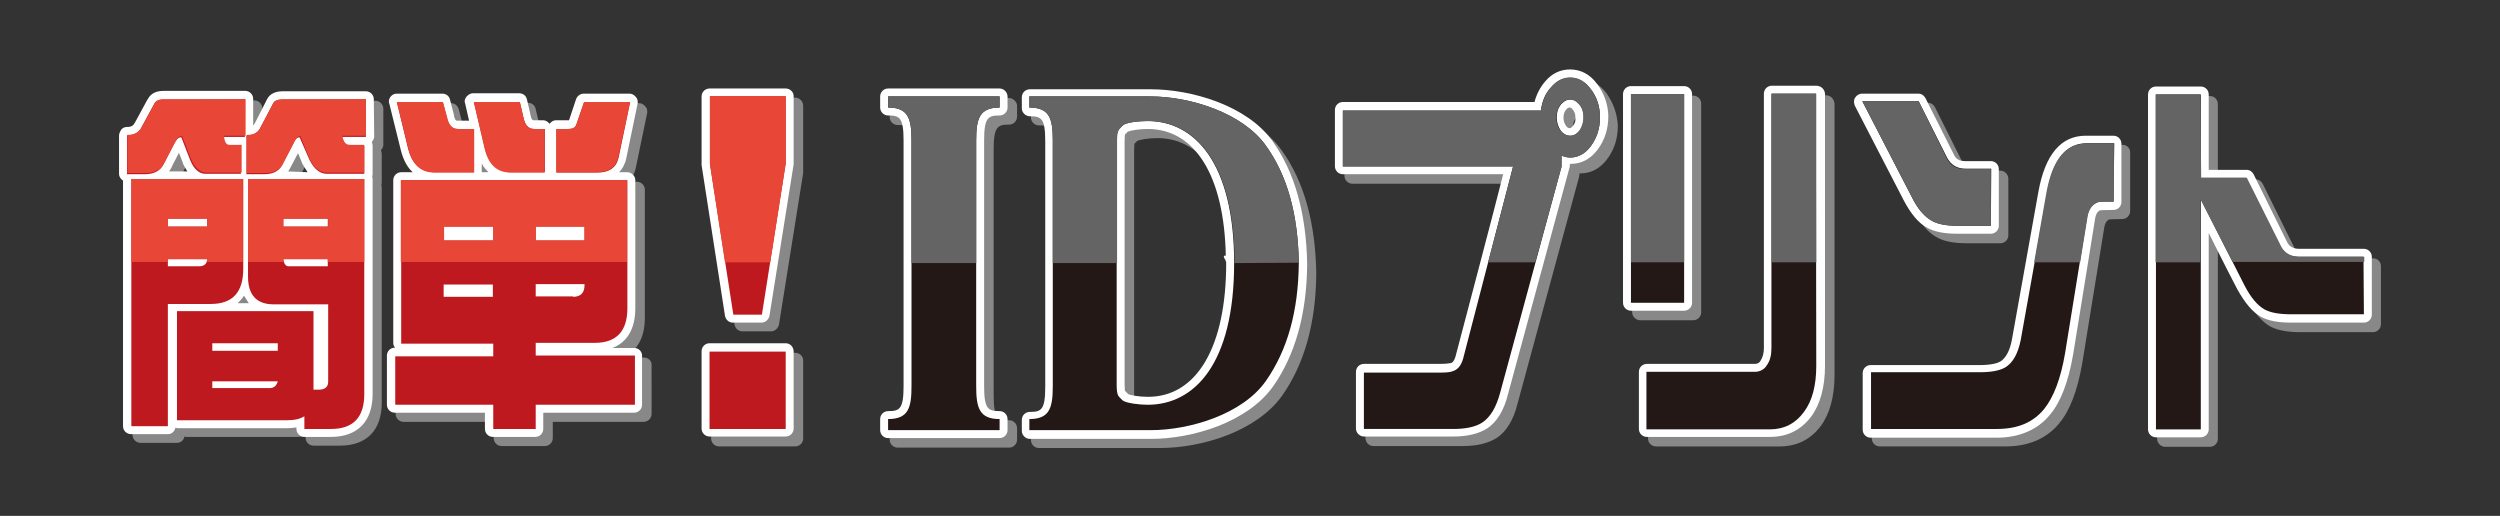
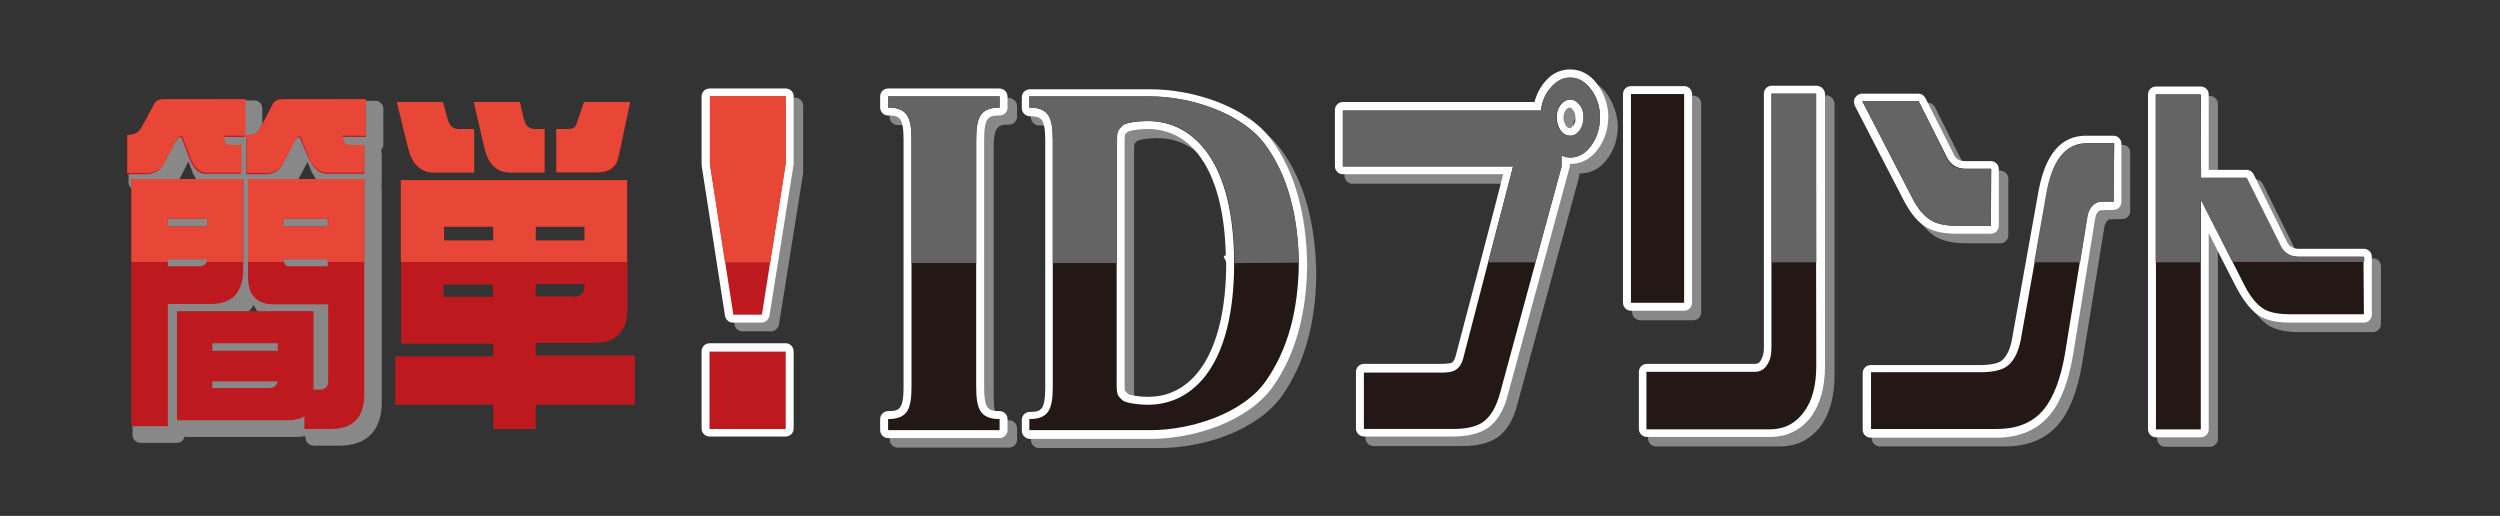
<svg xmlns="http://www.w3.org/2000/svg" version="1.1" id="レイヤー_1" x="0px" y="0px" width="630px" height="130px" viewBox="0 0 630 130" style="enable-background:new 0 0 630 130;" xml:space="preserve">
  <rect x="0" y="0" width="630" height="130" fill="#333333" stroke="none" />
  <style type="text/css">
	.st0{fill:#888888;}
	.st1{fill:#FFFFFF;}
	.st2{fill-rule:evenodd;clip-rule:evenodd;fill:#BF1920;}
	.st3{fill-rule:evenodd;clip-rule:evenodd;fill:#231815;}
	.st4{fill:#231815;}
	.st5{fill-rule:evenodd;clip-rule:evenodd;fill:#E84737;}
	.st6{fill:#E84737;}
	.st7{fill-rule:evenodd;clip-rule:evenodd;fill:#656464;}
	.st8{fill:#656464;}
</style>
  <g>
    <g>
-       <path class="st0" d="M200.4,88.9h-19.2c-1.1,0-2,0.9-2,2v19.6c0,1.1,0.9,2,2,2h19.2c1.1,0,2-0.9,2-2V90.8    C202.4,89.8,201.5,88.9,200.4,88.9z" />
-       <path class="st0" d="M162.3,90.1c0,0-3.6,0-5.6,0c3.7-1.4,5.8-4.8,5.8-10V47.8c0-1.1-0.9-2-2-2c0,0-1.9,0-2.1,0    c1-1,1.6-2.4,1.8-3.4l2.9-14c0-0.1,0-0.3,0-0.4c0-0.5-0.2-0.9-0.5-1.2c-0.4-0.5-1-0.8-1.5-0.8h-11.6c-0.9,0-1.6,0.6-1.9,1.3    c0,0-1.6,4.8-1.8,5.4c0,0-0.1,0-0.2,0h-3.1c-0.7,0-1.2,0.4-1.6,0.9c-0.4-0.5-1-0.9-1.6-0.9h-2.7c-0.1,0-0.4,0-0.7-1.2v-0.1    l-0.9-3.9c-0.2-1-1-1.6-2-1.6h-11.6c-0.6,0-1.2,0.3-1.6,0.8c-0.3,0.4-0.5,0.8-0.5,1.2c0,0.2,0,0.3,0.1,0.5c0,0,0.5,2.3,1,4.4    c-1.1,0-3.1,0-3.1,0c-0.1,0-0.4,0-0.7-1.2c0-0.1,0-0.1,0-0.2l-1-3.9c-0.3-0.9-1-1.5-1.9-1.5h-11.4c-0.7,0-1.2,0.3-1.6,0.8    c-0.3,0.4-0.5,0.8-0.5,1.2c0,0.2,0,0.3,0.1,0.5l2.9,11.7c0.7,2.8,1.8,4.5,3,5.6c-0.3,0-2.9,0-2.9,0c-1.1,0-2,0.9-2,2v41    c0,0.5,0.2,1,0.5,1.2h-0.1c-1.1,0-2,0.9-2,2v12.3c0,1.1,0.9,2,2,2c0,0,19.3,0,22.7,0c0,1.8,0,4.1,0,4.1c0,1.1,0.9,2,2,2h10.9    c1.1,0,2-0.9,2-2c0,0,0-2.3,0-4.1c3.4,0,22.9,0,22.9,0c1.1,0,2-0.9,2-2V92.1C164.3,91,163.4,90.1,162.3,90.1z M123.7,45.8    L123.7,45.8c0,0,0-1.5,0-2.2c0.5,1,1.1,1.6,1.7,2.2H123.7z" />
      <path class="st0" d="M96.6,27.4c0-1.1-0.9-2-2-2h-21c-2.6,0-3.6,1.3-4,2.2l0,0c0,0,0,0.1-0.1,0.1v-0.1l-3,5.9c0,0,0,0.1-0.1,0.1    c-0.1,0.2-0.2,0.3-0.3,0.4c0-2.8,0-6.7,0-6.7c0-1.1-0.9-2-2-2H43.6c-2.6,0-3.6,1.3-4,2.2c0,0,0,0,0-0.1l-3.2,5.9    c0,0,0,0.1-0.1,0.1c-0.2,0.3-0.5,1-1.9,1c-0.6,0-1,0.2-1.4,0.6c-0.4,0.4-0.6,0.9-0.6,1.4v9.6c0,0.8,0.5,1.4,1,1.7    c0,0.8,0,61.9,0,61.9c0,1.1,0.9,2,2,2h9.2c1,0,1.7-0.7,1.9-1.6c0.1,0,0.3,0.1,0.5,0.1h27.8c0.8,0,1.5-0.1,2.2-0.2    c0,0.1,0,0.4,0,0.4c0,1.1,0.9,2,2,2h6.7c6.7,0,10.5-3.9,10.5-10.8V47.2c0-0.2-0.1-0.5-0.1-0.7c0.1-0.2,0.1-0.5,0.1-0.7v-7    c0-0.3-0.1-0.6-0.2-0.9c0.3-0.4,0.6-0.9,0.6-1.3V27.4z M45,45.4c0.3-0.4,0.5-0.8,0.7-1.1c0,0,0,0.1-0.1,0.1c0,0,1.1-2.2,1.9-3.7    c0.5,1.3,1,2.6,1,2.6v0.1c0.4,0.9,0.8,1.4,1.1,2L45,45.4L45,45.4z M62.3,78.8c0.7-0.6,1.1-1.1,1.6-1.9c0.4,0.7,0.8,1.3,1.2,1.9    H62.3z M75,45.4c0.3-0.4,0.5-0.8,0.7-1.2c0,0.1,0,0.1-0.1,0.2c0,0,1.1-2.1,1.9-3.6c0.6,1.3,1.1,2.7,1.1,2.7s0,0.1,0.1,0.1    c0.4,0.8,0.9,1.4,1.2,2L75,45.4L75,45.4z" />
      <path class="st0" d="M200.4,24.6h-19.2c-1.1,0-2,0.9-2,2v16.9c0,0.1,0,0.2,0,0.3l5.9,38c0.2,1,1,1.7,2,1.7h7.2c1,0,1.8-0.8,2-1.7    l6.1-38.2c0-0.1,0-0.2,0-0.3V26.6C202.4,25.6,201.5,24.6,200.4,24.6z" />
      <path class="st0" d="M404.9,23.6c-1.8-2.5-4.2-3.7-6.8-3.7c-2.4,0-4.6,1-6.3,3c-1.2,1.4-2.2,3.2-2.7,5.2c-3,0-48.3,0-48.3,0    c-1.1,0-2,0.9-2,2v14.2c0,1.1,0.9,2,2,2c0,0,35.7,0,40.4,0c-1.1,4.6-12,45.9-12,45.9c-0.4,1.4-1,1.7-1.2,1.7h-0.1    c-0.1,0-0.7,0.2-2.7,0.2h-19.1c-1.1,0-2,0.9-2,2v14.3c0,1.1,0.9,2,2,2h22.6c3.5,0,6.3-0.7,8.4-2c2.5-1.6,4.3-4.6,5.3-8.6    l15.5-57.1c0-0.2,0.1-0.4,0.1-0.6c0,0,0-0.3,0-0.4c0.1,0,0.1,0,0.2,0c2.7,0,5-1.2,6.8-3.6c1.8-2.4,2.7-5.2,2.7-8.5    C407.5,28.7,406.6,26,404.9,23.6z M398.8,34L398.8,34c-0.4,0.5-0.6,0.6-0.9,0.6c-0.1,0-0.4,0-0.8-0.5c-0.4-0.6-0.7-1.2-0.7-2.1    c0-0.9,0.2-1.5,0.6-2c0.5-0.6,0.7-0.6,0.9-0.6c0.2,0,0.5,0,0.8,0.5l0.1,0.1c0.4,0.5,0.6,1.1,0.6,1.9    C399.5,32.8,399.3,33.5,398.8,34z" />
      <path class="st0" d="M460.1,24h-11.2c-1.1,0-2,0.9-2,2v64.2c0,1.2-0.3,2.3-0.9,3.2c-0.3,0.5-0.8,0.7-1.4,0.7h-27.3    c-1.1,0-2,0.9-2,2v14.4c0,1.1,0.9,2,2,2h31.1c4.4,0,7.8-1.7,10.4-5.1c2.3-3.1,3.5-7.5,3.5-12.8V26C462.1,24.8,461.2,24,460.1,24z" />
      <path class="st0" d="M428.7,78.7V26.1c0-1.1-0.9-2-2-2h-13.4c-1.1,0-2,0.9-2,2v52.6c0,1.1,1,2,2,2h13.4    C427.8,80.7,428.7,79.8,428.7,78.7z" />
      <path class="st0" d="M534.9,36.5h-7c-6.2,0-10.2,4.7-11.9,14l-6.7,37.4c-0.5,2.7-1.5,4.6-2.9,5.5c-0.7,0.4-2.2,0.9-5.3,0.9h-27.4    c-1.1,0-2,0.9-2,2v14.2c0,1.1,0.9,2,2,2h31.7c5.8,0,10.4-2,13.5-5.8c2.7-3.2,4.6-8.2,5.8-15c0,0,5.6-34.4,5.6-34.5    c0.3-1.5,1-1.8,1.2-1.9c0.3,0,1-0.1,3.3-0.1c1.1,0,2-0.9,2-2V38.6C536.9,37.5,536.1,36.5,534.9,36.5z" />
      <path class="st0" d="M487.9,59.7c1.8,1.1,4.4,1.6,7.8,1.6h8.4c1.1,0,2-0.9,2-2V45c0-1.1-1-2-2-2h-6.5c-1.4,0-2.3-0.5-2.8-1.6    L487.6,27c-0.4-0.7-1-1.1-1.8-1.1h-14.2c-0.7,0-1.3,0.4-1.7,1c-0.2,0.3-0.3,0.7-0.3,1c0,0.3,0.1,0.7,0.2,1l12.4,24    C483.9,56.3,485.8,58.5,487.9,59.7z" />
      <path class="st0" d="M598,65.1h-16.3c-1.8,0-2.5-0.8-2.9-1.4l-8.6-17.4c-0.4-0.7-1-1.1-1.8-1.1c0,0-6.7,0-9.5,0c0-3.3,0-19,0-19    c0-1.1-0.9-2-2-2h-11.3c-1.1,0-2,0.9-2,2v84.4c0,1.1,1,2,2,2h11.3c1.1,0,2-0.9,2-2c0,0,0-37.2,0-49.5c3.2,6.5,7.2,14.2,7.2,14.2    c1.9,3.4,3.8,5.7,5.9,6.9c1.8,1,4.3,1.5,7.6,1.5H598c1.1,0,2-0.9,2-2V67.1C600,66,599.2,65.1,598,65.1z" />
      <path class="st0" d="M323,37.9c-6.4-9-20.4-13.1-30.8-13.1h-30.4c-1.1,0-2,0.9-2,2v2.8c0,1.1,0.9,2,2,2c2.9,0,3.9,0.5,3.9,6.3    v61.9c0,5.8-1,6.3-3.9,6.3c-1.1,0-2,0.9-2,2v2.8c0,1.1,0.9,2,2,2h30.5c10.4,0,24.3-4.1,30.8-13.2c5.5-7.8,8.5-18.1,8.6-30.7v-0.1    C331.5,56.1,328.6,45.7,323,37.9z M311.4,68.7c0,21.1-7.4,33.7-19.7,33.7c-2.3,0-4.5-0.4-5-0.7c-0.2-0.2-0.5-0.5-0.5-0.5l-0.3-0.3    c0,0-0.1-0.4-0.1-1.7V37.9c0-1.3,0.1-1.7,0.1-1.7l0.2-0.2c0,0,0.3-0.3,0.5-0.5c0.6-0.3,2.8-0.7,5-0.7c12,0,19.3,11.9,19.7,31.9    l0,0c-0.4,0-0.5,0.1-0.5,0.3C310.8,67.4,311.4,68,311.4,68.7L311.4,68.7z" />
      <path class="st0" d="M254.3,24.7h-28.1c-1.1,0-2,0.9-2,2v2.8c0,1.1,0.9,2,2,2c2.9,0,3.9,0.5,3.9,6.3v61.9c0,5.8-1,6.3-3.9,6.3    c-1.1,0-2,0.9-2,2v2.8c0,1.1,0.9,2,2,2h28.1c1.1,0,2-0.9,2-2v-2.9c0-1.1-0.9-2-2-2c-2.9,0-3.9-0.5-3.9-6.3V37.7    c0-5.8,1-6.3,3.9-6.3c1.1,0,2-0.9,2-2v-2.8C256.3,25.7,255.3,24.7,254.3,24.7z" />
    </g>
    <g>
      <path class="st1" d="M198,86.5h-19.2c-1.1,0-2,0.9-2,2V108c0,1.1,0.9,2,2,2H198c1.1,0,2-0.9,2-2V88.6    C200,87.4,199.1,86.5,198,86.5z" />
-       <path class="st1" d="M159.9,87.7c0,0-3.6,0-5.6,0c3.7-1.4,5.8-4.8,5.8-10V45.4c0-1.1-1-2-2-2c0,0-1.9,0-2.1,0c1-1,1.6-2.4,1.8-3.4    l2.9-14c0-0.1,0-0.3,0-0.4c0-0.5-0.2-0.9-0.5-1.2c-0.4-0.5-1-0.8-1.5-0.8h-11.6c-0.9,0-1.6,0.6-1.9,1.3c0,0-1.6,4.8-1.8,5.4h-0.1    h-3.2c-0.7,0-1.2,0.4-1.6,0.9c-0.4-0.5-1-0.9-1.6-0.9h-2.5c-0.1,0-0.4,0-0.7-1.2v-0.1l-0.9-3.9c-0.2-1-1-1.6-2-1.6h-11.6    c-0.6,0-1.1,0.3-1.6,0.8c-0.3,0.4-0.5,0.8-0.5,1.2c0,0.2,0,0.3,0.1,0.5c0,0,0.5,2.3,1,4.4c-1.1,0-3.1,0-3.1,0    c-0.1,0-0.4,0-0.7-1.2c0-0.1,0-0.1,0-0.2l-1-3.9c-0.2-0.9-1-1.5-1.9-1.5H100c-0.7,0-1.2,0.3-1.6,0.8c-0.3,0.4-0.4,0.8-0.4,1.2    c0,0.2,0,0.3,0.1,0.5l2.9,11.7c0.7,2.8,1.8,4.5,3,5.6c-0.3,0-2.9,0-2.9,0c-1.1,0-2,0.9-2,2v41c0,0.5,0.2,1,0.5,1.2h-0.1    c-1.1,0-2,0.9-2,2v12.4c0,1.1,0.9,2,2,2c0,0,19.4,0,22.7,0c0,1.8,0,4.1,0,4.1c0,1.1,0.9,2,2,2h10.7c1.1,0,2-0.9,2-2    c0,0,0-2.3,0-4.1c3.4,0,22.9,0,22.9,0c1.1,0,2-0.9,2-2V89.8C161.9,88.7,161,87.7,159.9,87.7z M121.4,43.4L121.4,43.4    c0,0,0-1.5,0-2.2c0.5,1,1.1,1.6,1.7,2.2H121.4z" />
-       <path class="st1" d="M94.2,25c0-1.1-0.9-2-2-2h-21c-2.6,0-3.6,1.3-4,2.2l0,0c0,0,0,0.1-0.1,0.1c0,0,0-0.1,0.1-0.1l-3,5.9    c0,0,0,0.1-0.1,0.1c-0.1,0.2-0.2,0.3-0.3,0.4c0-2.8,0-6.7,0-6.7c0-1.1-0.9-2-2-2H41.2c-2.6,0-3.6,1.3-4,2.2c0,0,0,0,0-0.1L34,30.9    c0,0,0,0.1-0.1,0.1c-0.2,0.4-0.5,1-1.9,1c-0.6,0-1,0.2-1.4,0.6c-0.4,0.6-0.6,1.1-0.6,1.6v9.6c0,0.8,0.5,1.4,1,1.7    c0,0.8,0,61.9,0,61.9c0,1.1,0.9,2,2,2h9.3c1,0,1.7-0.7,1.9-1.6c0.2,0,0.3,0.1,0.5,0.1h27.8c0.8,0,1.5-0.1,2.2-0.2    c0,0.1,0,0.4,0,0.4c0,1.1,0.9,2,2,2h6.7c6.7,0,10.5-3.9,10.5-10.8V45.1c0-0.2-0.1-0.5-0.1-0.7c0.1-0.2,0.1-0.5,0.1-0.7v-7    c0-0.3-0.1-0.6-0.2-0.9c0.3-0.4,0.6-0.9,0.6-1.3L94.2,25L94.2,25z M42.6,43.2c0.3-0.4,0.5-0.8,0.7-1.1c0,0,0,0.1-0.1,0.1    c0,0,1.1-2.2,1.9-3.7c0.5,1.3,1,2.6,1,2.6v0.1c0.4,0.9,0.8,1.4,1.1,2L42.6,43.2L42.6,43.2z M59.9,76.4c0.6-0.6,1.1-1.1,1.6-1.9    c0.4,0.7,0.8,1.3,1.2,1.9H59.9z M72.6,43.2c0.3-0.4,0.5-0.8,0.7-1.2c0,0.1,0,0.1-0.1,0.2c0,0,1.1-2.1,1.9-3.6    c0.6,1.3,1.1,2.7,1.1,2.7s0,0.1,0.1,0.1c0.4,0.8,0.9,1.4,1.2,2L72.6,43.2L72.6,43.2z" />
      <path class="st1" d="M198,22.3h-19.2c-1.1,0-2,0.9-2,2v17c0,0.1,0,0.2,0,0.3l5.9,38c0.2,1,1,1.7,2,1.7h7.2c1,0,1.8-0.8,2-1.7    l6.1-38.2c0-0.1,0-0.2,0-0.3V24.2C200,23.2,199.1,22.3,198,22.3z" />
      <path class="st1" d="M402.5,21.2c-1.8-2.5-4.2-3.7-6.8-3.7c-2.5,0-4.6,1-6.3,3c-1.2,1.4-2.2,3.2-2.7,5.2c-3,0-48.3,0-48.3,0    c-1.1,0-2,0.9-2,2v14.2c0,1.1,0.9,2,2,2c0,0,35.7,0,40.4,0c-1.1,4.6-12,45.9-12,45.9c-0.4,1.4-1,1.7-1.2,1.7h-0.1    c-0.1,0-0.7,0.2-2.7,0.2h-19.1c-1.1,0-2,0.9-2,2v14.3c0,1.1,1,2,2,2h22.6c3.5,0,6.3-0.7,8.4-2c2.5-1.6,4.3-4.6,5.3-8.6l15.5-57.1    c0.1-0.2,0.1-0.4,0.1-0.6c0,0,0-0.3,0-0.4c0.1,0,0.1,0,0.2,0c2.7,0,5-1.2,6.8-3.6c1.8-2.4,2.7-5.2,2.7-8.5    C405.2,26.3,404.3,23.6,402.5,21.2z M396.4,31.7L396.4,31.7c-0.4,0.5-0.6,0.6-0.9,0.6c-0.1,0-0.4,0-0.8-0.5    c-0.4-0.6-0.7-1.2-0.7-2.1c0-0.9,0.2-1.5,0.6-2c0.5-0.6,0.7-0.6,0.9-0.6c0.2,0,0.5,0,0.8,0.5l0.1,0.1c0.4,0.5,0.6,1.1,0.6,1.9    C397.1,30.4,396.9,31.1,396.4,31.7z" />
      <path class="st1" d="M457.7,21.6h-11.2c-1.1,0-2,0.9-2,2v64.2c0,1.2-0.3,2.3-0.9,3.2c-0.3,0.5-0.8,0.7-1.4,0.7H415    c-1.1,0-2,0.9-2,2v14.4c0,1.1,0.9,2,2,2H446c4.4,0,7.8-1.7,10.4-5.1c2.3-3.1,3.5-7.5,3.5-12.8V23.6    C459.8,22.4,458.8,21.6,457.7,21.6z" />
      <path class="st1" d="M426.4,76.3V23.7c0-1.1-0.9-2-2-2H411c-1.1,0-2,0.9-2,2v52.6c0,1.1,0.9,2,2,2h13.4    C425.4,78.3,426.4,77.5,426.4,76.3z" />
      <path class="st1" d="M532.6,34.2h-7c-6.2,0-10.2,4.7-11.9,14L507,85.6c-0.5,2.7-1.5,4.6-2.9,5.5c-0.7,0.4-2.2,0.9-5.3,0.9h-27.4    c-1.1,0-2,0.9-2,2v14.3c0,1.1,0.9,2,2,2h31.7c5.8,0,10.4-2,13.5-5.8c2.7-3.2,4.6-8.2,5.8-15c0,0,5.6-34.4,5.6-34.6    c0.3-1.5,1-1.8,1.2-1.9c0.3,0,1-0.1,3.4-0.1c1.1,0,2-0.9,2-2V36.2C534.6,35.1,533.7,34.2,532.6,34.2z" />
      <path class="st1" d="M485.5,57.3c1.8,1.1,4.4,1.6,7.8,1.6h8.4c1.1,0,2-0.9,2-2V42.6c0-1.1-0.9-2-2-2h-6.5c-1.4,0-2.3-0.5-2.8-1.6    l-7.2-14.3c-0.4-0.7-1-1.1-1.8-1.1h-14.2c-0.7,0-1.3,0.4-1.7,1c-0.2,0.3-0.3,0.7-0.3,1c0,0.3,0.1,0.7,0.2,1l12.4,24    C481.6,54,483.5,56.2,485.5,57.3z" />
      <path class="st1" d="M595.7,62.7h-16.3c-1.8,0-2.5-0.8-2.9-1.4l-8.6-17.4c-0.4-0.7-1-1.1-1.8-1.1c0,0-6.7,0-9.5,0c0-3.3,0-19,0-19    c0-1.1-0.9-2-2-2h-11.3c-1.1,0-2,0.9-2,2v84.4c0,1.1,0.9,2,2,2h11.3c1.1,0,2-0.9,2-2c0,0,0-37.2,0-49.5c3.2,6.5,7.2,14.2,7.2,14.2    c1.9,3.4,3.8,5.7,5.9,6.9c1.8,1,4.3,1.5,7.6,1.5h18.4c1.1,0,2-0.9,2-2V64.7C597.7,63.6,596.8,62.7,595.7,62.7z" />
      <path class="st1" d="M320.7,35.6c-6.4-9-20.4-13.1-30.7-13.1h-30.5c-1.1,0-2,0.9-2,2v2.8c0,1.1,1,2,2,2c2.9,0,3.9,0.5,3.9,6.3    v61.9c0,5.8-1,6.3-3.9,6.3c-1.1,0-2,0.9-2,2v2.8c0,1.1,1,2,2,2H290c10.4,0,24.3-4.1,30.8-13.2c5.5-7.8,8.5-18.1,8.6-30.7v-0.1    C329.2,53.7,326.2,43.3,320.7,35.6z M309,66.3c0,21.1-7.4,33.7-19.7,33.7c-2.3,0-4.5-0.4-5-0.7c-0.2-0.2-0.5-0.5-0.5-0.5l-0.3-0.3    c0,0-0.1-0.4-0.1-1.7V35.6c0-1.3,0.1-1.7,0.1-1.7l0.2-0.2c0,0,0.3-0.3,0.5-0.5c0.6-0.3,2.8-0.7,5-0.7c12,0,19.3,11.9,19.7,31.9    l0,0c-0.4,0-0.5,0.1-0.5,0.3C308.4,65,309,65.6,309,66.3L309,66.3z" />
      <path class="st1" d="M251.9,22.3h-28.1c-1.1,0-2,0.9-2,2v2.8c0,1.1,0.9,2,2,2c2.9,0,3.9,0.5,3.9,6.3v61.9c0,5.8-1,6.3-3.9,6.3    c-1.1,0-2,0.9-2,2v2.8c0,1.1,0.9,2,2,2h28.1c1.1,0,2-0.9,2-2v-2.8c0-1.1-0.9-2-2-2c-2.9,0-3.9-0.5-3.9-6.3V35.4    c0-5.8,1-6.3,3.9-6.3c1.1,0,2-0.9,2-2v-2.8C253.9,23.3,253,22.3,251.9,22.3z" />
    </g>
    <g>
      <g>
        <path class="st2" d="M82.6,67.1v-1.8H71.4c0.1,1.1,0.6,1.8,1.3,1.8H82.6z M82.6,57.1v-2H71.4v2H82.6z M92.2,25v9.5h-6l0.2,0.6     c0.3,1.1,1,1.7,1.8,1.7h3.6v7h-9.4c-1.7,0-3.2-1.1-4.4-3.5l-2.5-5.7c-0.6,0-1.1,0.5-1.5,1.4l-2.7,5.2c-0.8,1.8-2.3,2.7-4.7,2.7     h-4.5v-9.8c1.8,0,3-0.7,3.6-2.1l3.1-5.9c0.3-0.7,1-1,2.3-1L92.2,25L92.2,25z M68,97.8c1,0,1.7-0.6,2-1.7H53.5v1.7H68z M53.5,88.4     h16.5v-1.9H53.5V88.4z M70.9,45.1h20.9v54.2c0,5.9-2.8,8.8-8.4,8.8h-6.7v-3.2c-1.1,0.7-2.5,1-4.2,1H44.6V78.4H79v19.8h1.3     c1.6,0,2.4-0.7,2.4-2V76.7H69c-4.4,0-6.5-2.4-6.5-7V45.1H70.9z M42.3,67.1h7.9c1.2,0,2-0.6,2-1.8h-9.9V67.1z M42.3,57.1h9.9v-2     h-9.9V57.1z M41.5,45.1h19.8v22.6c0,6-2.7,8.9-8.2,8.9H42.3v30.8h-9.2V45.1H41.5z M61.7,25v9.5h-5.5l0.1,0.6     c0.3,1.1,0.8,1.7,1.3,1.7h3.1v7h-8.9c-1.6,0-2.9-1.1-3.9-3.5l-2.2-5.7h-0.1c-0.6,0-1.1,0.5-1.6,1.4l-2.7,5.2     c-0.8,1.8-2.4,2.7-4.8,2.7H32v-9.8c1.8,0,3.1-0.7,3.7-2.1l3.2-5.9c0.4-0.7,1.1-1,2.2-1L61.7,25L61.7,25z" />
        <path class="st2" d="M158.8,25.7l-2.9,14c-0.6,2.6-2.4,3.8-5.4,3.8h-10.3V32.5h3.1c1,0,1.6-0.3,1.9-1l2-5.8L158.8,25.7     L158.8,25.7z M144.4,74.8c1.9,0,2.9-1,2.9-2.9v-0.3H135v3.1H144.4z M135,57.1v3.5h12.3v-3.5H135z M119.4,25.7H131l0.9,3.9     c0.4,1.9,1.2,2.9,2.7,2.9h2.7v10.9h-8.4c-3.4,0-5.7-2-6.7-6.1L119.4,25.7z M124.2,74.8v-3.1h-12.4v3.1H124.2z M111.9,60.6h12.4     v-3.5h-12.4V60.6z M100,25.7h11.6l1,3.9c0.4,1.9,1.2,2.9,2.7,2.9h4.1v10.9h-9.9c-3.4,0-5.7-2-6.7-6.1L100,25.7z M101.1,45.4h57     v32.3c0,5.8-2.8,8.7-8.2,8.7h-14.9v3.2h25v12.4h-25v6.1h-10.7v-6.1H99.6V89.8h24.7v-3.2h-23.2V45.4z" />
        <path class="st2" d="M198,108.1h-19.2V88.6H198V108.1z M198,41.2L192,79.3h-7.2l-5.9-38v-17H198V41.2z" />
      </g>
      <g>
        <path class="st3" d="M399.1,29.6c0-1.3-0.4-2.4-1-3.2c-0.7-0.9-1.4-1.3-2.4-1.3c-1,0-1.7,0.5-2.4,1.3c-0.7,0.9-1,1.9-1,3.2     s0.4,2.4,1,3.3c0.7,0.9,1.5,1.3,2.4,1.3c1,0,1.7-0.5,2.4-1.3C398.8,31.9,399.1,30.9,399.1,29.6z M403.2,29.6     c0,2.8-0.8,5.1-2.3,7.2c-1.4,1.9-3.2,2.9-5.2,2.9c-0.8,0-1.5-0.2-2.2-0.5V42L378,99.1c-1,3.6-2.4,6-4.5,7.4     c-1.7,1.1-4.2,1.6-7.2,1.6h-22.6V93.9h19.1c1.6,0,2.8-0.1,3.4-0.4c1.2-0.4,2-1.4,2.5-3.1l12.6-48.5h-42.9V27.9h49.9     c0.3-2.4,1.1-4.4,2.6-5.9c1.4-1.6,2.9-2.4,4.8-2.4c2.1,0,3.8,1,5.2,2.9C402.4,24.4,403.2,26.8,403.2,29.6z" />
        <path class="st3" d="M457.7,92.2c0,4.9-1,8.8-3.1,11.6c-2.1,2.9-5,4.4-8.6,4.4h-31.1V93.7h27.3c1.3,0,2.4-0.6,3-1.6     c0.9-1.2,1.2-2.7,1.2-4.4V23.6h11.2L457.7,92.2L457.7,92.2z" />
        <rect x="411" y="23.7" class="st3" width="13.4" height="52.6" />
        <path class="st3" d="M532.6,50.8c-2.3,0-3.6,0-3.8,0.1c-1.4,0.4-2.4,1.6-2.8,3.5l-5.6,34.6c-1.1,6.5-2.9,11.1-5.3,14.1     c-2.8,3.4-6.7,5-11.9,5h-31.7V93.8h27.4c2.9,0,5-0.4,6.4-1.2c2-1.2,3.2-3.5,3.9-6.8l6.7-37.4c1.4-8.2,4.8-12.3,9.9-12.3h7     L532.6,50.8L532.6,50.8z M501.7,56.9h-8.4c-3,0-5.3-0.5-6.7-1.4c-1.7-1-3.4-2.9-4.9-6l-12.4-24h14.2l7.2,14.3     c1,1.8,2.5,2.7,4.6,2.7h6.5L501.7,56.9L501.7,56.9z" />
        <path class="st3" d="M595.7,79.2h-18.4c-2.9,0-5.1-0.4-6.6-1.2c-1.8-1-3.5-3-5.1-6.1l-11-21.7v58h-11.3V23.8h11.3v21H566     l8.7,17.4c0.9,1.6,2.4,2.5,4.6,2.5h16.3L595.7,79.2L595.7,79.2z" />
        <g>
          <path class="st4" d="M327.3,66.2L327.3,66.2L327.3,66.2c-0.2-12.2-2.9-22-8.3-29.5c-5.8-8.2-19-12.4-29.1-12.4h-30.5v2.8      c5.1,0,5.9,2.8,5.9,8.3v61.9c0,5.5-0.8,8.3-5.9,8.3v2.8h30.5c10.1,0,23.3-4.1,29.1-12.4C324.4,88.3,327.2,78.5,327.3,66.2      L327.3,66.2L327.3,66.2z M311,66.3c0,25.4-10,35.7-21.8,35.7c-2.1,0-5.4-0.4-6.3-1.1c-1-1.1-1.5-0.9-1.5-4V35.6      c0-3,0.5-2.9,1.5-4c0.9-0.8,4.2-1.1,6.3-1.1c11.7,0,21.8,10.4,21.8,35.7C311,66.1,311,66.1,311,66.3L311,66.3      C311,66.2,311,66.2,311,66.3C311,66.2,311,66.2,311,66.3L311,66.3L311,66.3z" />
          <path class="st4" d="M251.9,27.1v-2.8h-28.1v2.8c5.1,0,5.9,2.8,5.9,8.3v61.9c0,5.5-0.8,8.3-5.9,8.3v2.8h28.1v-2.8      c-5.1,0-5.9-2.8-5.9-8.3V35.4C246,29.9,246.8,27.1,251.9,27.1z" />
        </g>
      </g>
      <g>
        <path class="st5" d="M92.2,25h-21c-1.1,0-1.9,0.4-2.3,1l-3.1,5.9C65.2,33.4,64,34,62.2,34v9.6h4.6c2.4,0,3.9-0.9,4.7-2.7l2.7-5.2     c0.4-1,1-1.4,1.5-1.4L78,40c1.1,2.4,2.7,3.5,4.4,3.5h9.4v-7h-3.6c-1,0-1.5-0.6-1.8-1.7l-0.2-0.6h6V25z M61.7,25H41.2     c-1.1,0-1.9,0.4-2.2,1l-3.2,5.9c-0.7,1.4-1.9,2.1-3.7,2.1v9.6h4.6c2.4,0,4-0.9,4.8-2.7l2.7-5.2c0.5-1,1-1.4,1.6-1.4h0.1l2.2,5.7     c1,2.4,2.4,3.5,3.9,3.5h8.9v-7h-3.1c-0.7,0-1.1-0.6-1.3-1.7l-0.1-0.6h5.5V25z M91.8,45.1H70.9h-8.4v20.9h9     c-0.1-0.2-0.1-0.4-0.1-0.7h11.2v0.7h9.2L91.8,45.1L91.8,45.1z M71.4,55.1h11.3v2H71.4V55.1z M61.2,45.1H41.5h-8.4v20.9h9.2v-0.7     h9.9c0,0.3-0.1,0.5-0.1,0.7h9.1V45.1z M42.3,55.1h9.9v2h-9.9V55.1z" />
        <path class="st5" d="M158.8,25.7h-11.6l-2,5.8c-0.3,0.7-1,1-1.9,1h-3.1v10.9h10.2c3,0,4.8-1.2,5.4-3.8L158.8,25.7z M131,25.7     h-11.6l2.7,11.7c1,4.1,3.1,6.1,6.7,6.1h8.4V32.5h-2.6c-1.4,0-2.3-1-2.7-2.9L131,25.7z M111.6,25.7H100l2.9,11.7     c1,4.1,3.1,6.1,6.7,6.1h9.9V32.5h-4.1c-1.4,0-2.3-1-2.7-2.9L111.6,25.7z M158,45.4h-57V66h57V45.4z M135,57.1h12.3v3.5H135     C135,60.6,135,57.1,135,57.1z M111.9,57.1h12.4v3.5h-12.4V57.1z" />
        <polygon class="st6" points="198,24.2 178.9,24.2 178.9,41.3 182.7,66.1 194.1,66.1 198,41.2    " />
      </g>
      <g>
        <path class="st7" d="M395.7,19.5c-1.8,0-3.4,0.8-4.8,2.4c-1.3,1.5-2.2,3.5-2.6,5.9h-49.9v14.2h42.9L375,66.1h11.9l6.6-24v-2.9     c0.7,0.3,1.4,0.5,2.2,0.5c2.1,0,3.8-1,5.2-2.9c1.5-2,2.3-4.5,2.3-7.2s-0.8-5.1-2.3-7.1C399.5,20.5,397.7,19.5,395.7,19.5z      M392.2,29.6c0-1.3,0.4-2.4,1-3.2c0.7-0.9,1.5-1.3,2.4-1.3c1,0,1.7,0.5,2.4,1.3c0.8,0.9,1,1.9,1,3.2s-0.4,2.4-1,3.3     c-0.7,0.9-1.4,1.3-2.4,1.3c-1,0-1.7-0.5-2.4-1.3C392.5,31.9,392.2,30.9,392.2,29.6z" />
        <rect x="446.5" y="23.6" class="st8" width="11.2" height="42.5" />
-         <rect x="411" y="23.7" class="st8" width="13.4" height="42.4" />
        <path class="st7" d="M483.5,25.5h-14.2l12.4,24c1.5,3,3.2,5,4.9,6c1.5,1,3.8,1.4,6.7,1.4h8.4V42.6h-6.5c-2.2,0-3.7-0.9-4.6-2.7     L483.5,25.5z M532.6,36.2h-7c-5.1,0-8.4,4.1-9.9,12.3l-3.1,17.6h11.6l1.9-11.7c0.4-1.9,1.3-3,2.8-3.5c0.3-0.1,1.5-0.1,3.8-0.1     V36.2z" />
        <path class="st8" d="M554.5,23.8h-11.3v42.3h11.3V50.2l8.1,15.8h33.2v-1.3h-16.3c-2.2,0-3.7-0.9-4.6-2.5l-8.7-17.4h-11.5     L554.5,23.8L554.5,23.8z" />
        <path class="st8" d="M327.3,66.2c-0.2-12.2-2.9-22-8.3-29.5c-5.8-8.2-19-12.4-29.1-12.4h-30.5v2.8c5.1,0,5.9,2.8,5.9,8.3v30.9     h16.2V35.6c0-3,0.5-2.9,1.5-4c0.9-0.8,4.2-1.1,6.3-1.1c11.7,0,21.8,10.4,21.8,35.7c0,0,0,0,0,0.1l0,0l0,0L327.3,66.2L327.3,66.2     L327.3,66.2z" />
        <path class="st8" d="M223.8,27.1c5.1,0,5.9,2.8,5.9,8.3v30.9H246V35.4c0-5.5,0.8-8.3,5.9-8.3v-2.8h-28.1V27.1z" />
      </g>
    </g>
  </g>
</svg>